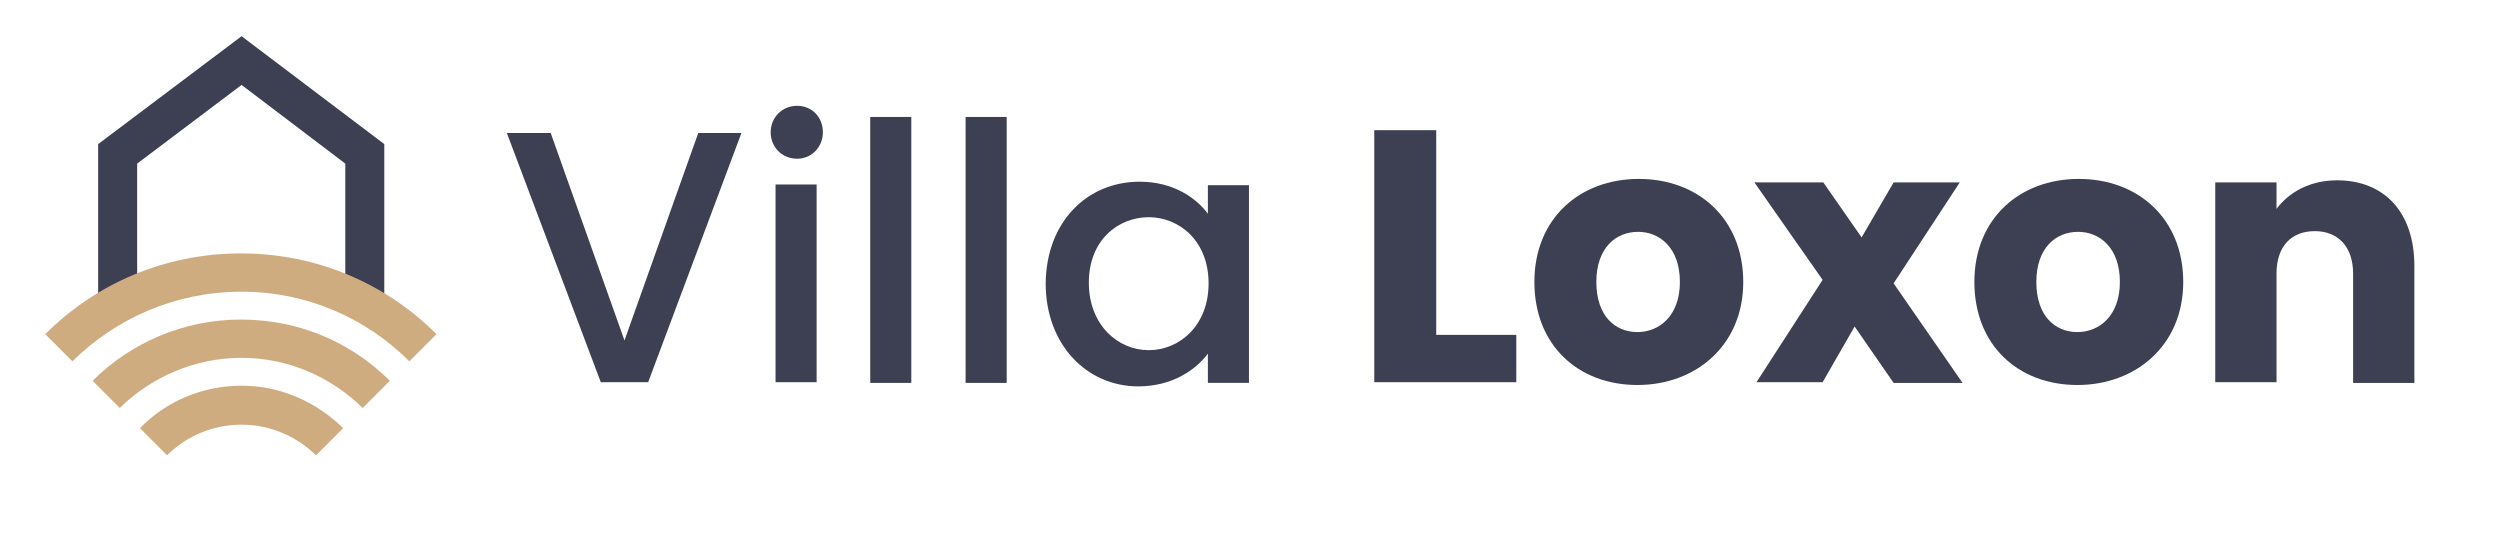
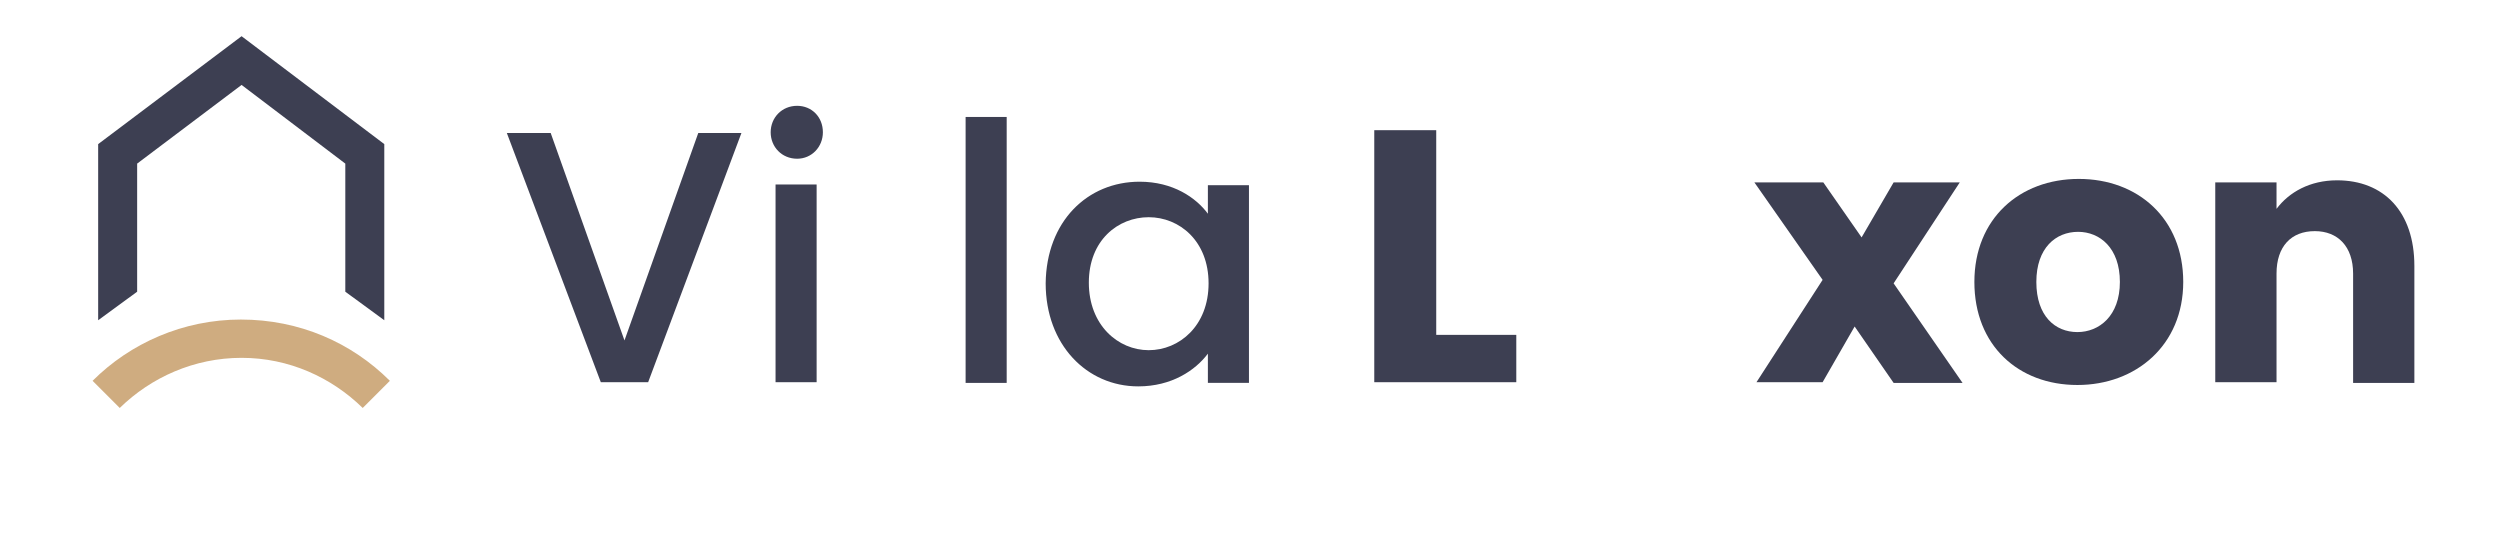
<svg xmlns="http://www.w3.org/2000/svg" version="1.1" id="Layer_1" x="0px" y="0px" viewBox="0 0 359.1 76.8" style="enable-background:new 0 0 359.1 76.8;" xml:space="preserve">
  <style type="text/css">
	.st0{fill:#3D3F52;}
	.st1{fill:#CFAC80;}
</style>
  <g>
    <g>
      <g>
        <polygon class="st0" points="55.2,46 49.6,41.9 49.6,23.5 34.7,12.2 19.7,23.5 19.7,41.9 14.1,46 14.1,20.7 34.7,5.2 55.2,20.7         " />
      </g>
      <g>
-         <path class="st1" d="M34.7,61c4.2,0,7.9,1.7,10.7,4.4l3.9-3.9c-3.8-3.7-8.9-6.1-14.6-6.1c-5.7,0-10.9,2.3-14.6,6.1l3.9,3.9     C26.7,62.7,30.5,61,34.7,61z" />
        <path class="st1" d="M34.7,51.4c6.8,0,12.9,2.8,17.4,7.2l3.9-3.9c-5.5-5.5-13-8.8-21.4-8.8c-8.3,0-15.9,3.4-21.3,8.8l3.9,3.9     C21.7,54.2,27.9,51.4,34.7,51.4z" />
-         <path class="st1" d="M34.7,41.9c9.4,0,17.9,3.8,24.1,10l3.9-3.9c-7.2-7.2-17.1-11.6-28.1-11.6c-11,0-20.9,4.4-28.1,11.6l3.9,3.9     C16.7,45.7,25.2,41.9,34.7,41.9z" />
      </g>
    </g>
    <g>
      <path class="st0" d="M100.3,19.1h6.2L93.1,54.9h-6.8L72.8,19.1h6.3l10.6,29.8L100.3,19.1z" />
      <path class="st0" d="M110.7,19c0-2.1,1.6-3.8,3.8-3.8c2.1,0,3.7,1.6,3.7,3.8c0,2.1-1.6,3.8-3.7,3.8    C112.3,22.8,110.7,21.1,110.7,19z" />
      <rect x="111.4" y="26.5" class="st0" width="5.9" height="28.4" />
-       <path class="st0" d="M125,16.8h5.9v38.2H125V16.8z" />
      <path class="st0" d="M138.7,16.8h5.9v38.2h-5.9V16.8z" />
      <path class="st0" d="M163.7,26.1c4.8,0,8.1,2.3,9.8,4.6v-4.1h5.9v28.4h-5.9v-4.2c-1.8,2.4-5.2,4.7-10,4.7c-7.4,0-13.3-6-13.3-14.8    C150.3,31.8,156.2,26.1,163.7,26.1z M165,31.2c-4.4,0-8.6,3.3-8.6,9.4c0,6.1,4.2,9.7,8.6,9.7c4.4,0,8.6-3.5,8.6-9.6    C173.6,34.6,169.4,31.2,165,31.2z" />
      <path class="st0" d="M206.3,18.7v29.4h11.5v6.8h-20.4V18.7H206.3z" />
-       <path class="st0" d="M235.2,55.3c-8.5,0-14.8-5.7-14.8-14.8s6.5-14.8,15-14.8c8.5,0,15,5.7,15,14.8S243.6,55.3,235.2,55.3z     M235.2,47.7c3.1,0,6.1-2.3,6.1-7.2c0-4.9-2.9-7.2-6-7.2c-3.2,0-6,2.3-6,7.2C229.3,45.4,232,47.7,235.2,47.7z" />
      <path class="st0" d="M266.4,46.9l-4.6,8h-9.5l9.5-14.7L252,26.2h9.9l5.5,7.9l4.6-7.9h9.5L272,40.7l9.9,14.3H272L266.4,46.9z" />
      <path class="st0" d="M298.4,55.3c-8.5,0-14.8-5.7-14.8-14.8s6.5-14.8,15-14.8c8.5,0,15,5.7,15,14.8S306.8,55.3,298.4,55.3z     M298.4,47.7c3.1,0,6.1-2.3,6.1-7.2c0-4.9-2.9-7.2-6-7.2c-3.2,0-6,2.3-6,7.2C292.5,45.4,295.2,47.7,298.4,47.7z" />
      <path class="st0" d="M338,39.3c0-3.9-2.2-6.1-5.5-6.1c-3.4,0-5.5,2.2-5.5,6.1v15.6h-8.8V26.2h8.8V30c1.8-2.4,4.8-4.1,8.7-4.1    c6.7,0,11.1,4.5,11.1,12.3v16.8H338V39.3z" />
    </g>
  </g>
</svg>